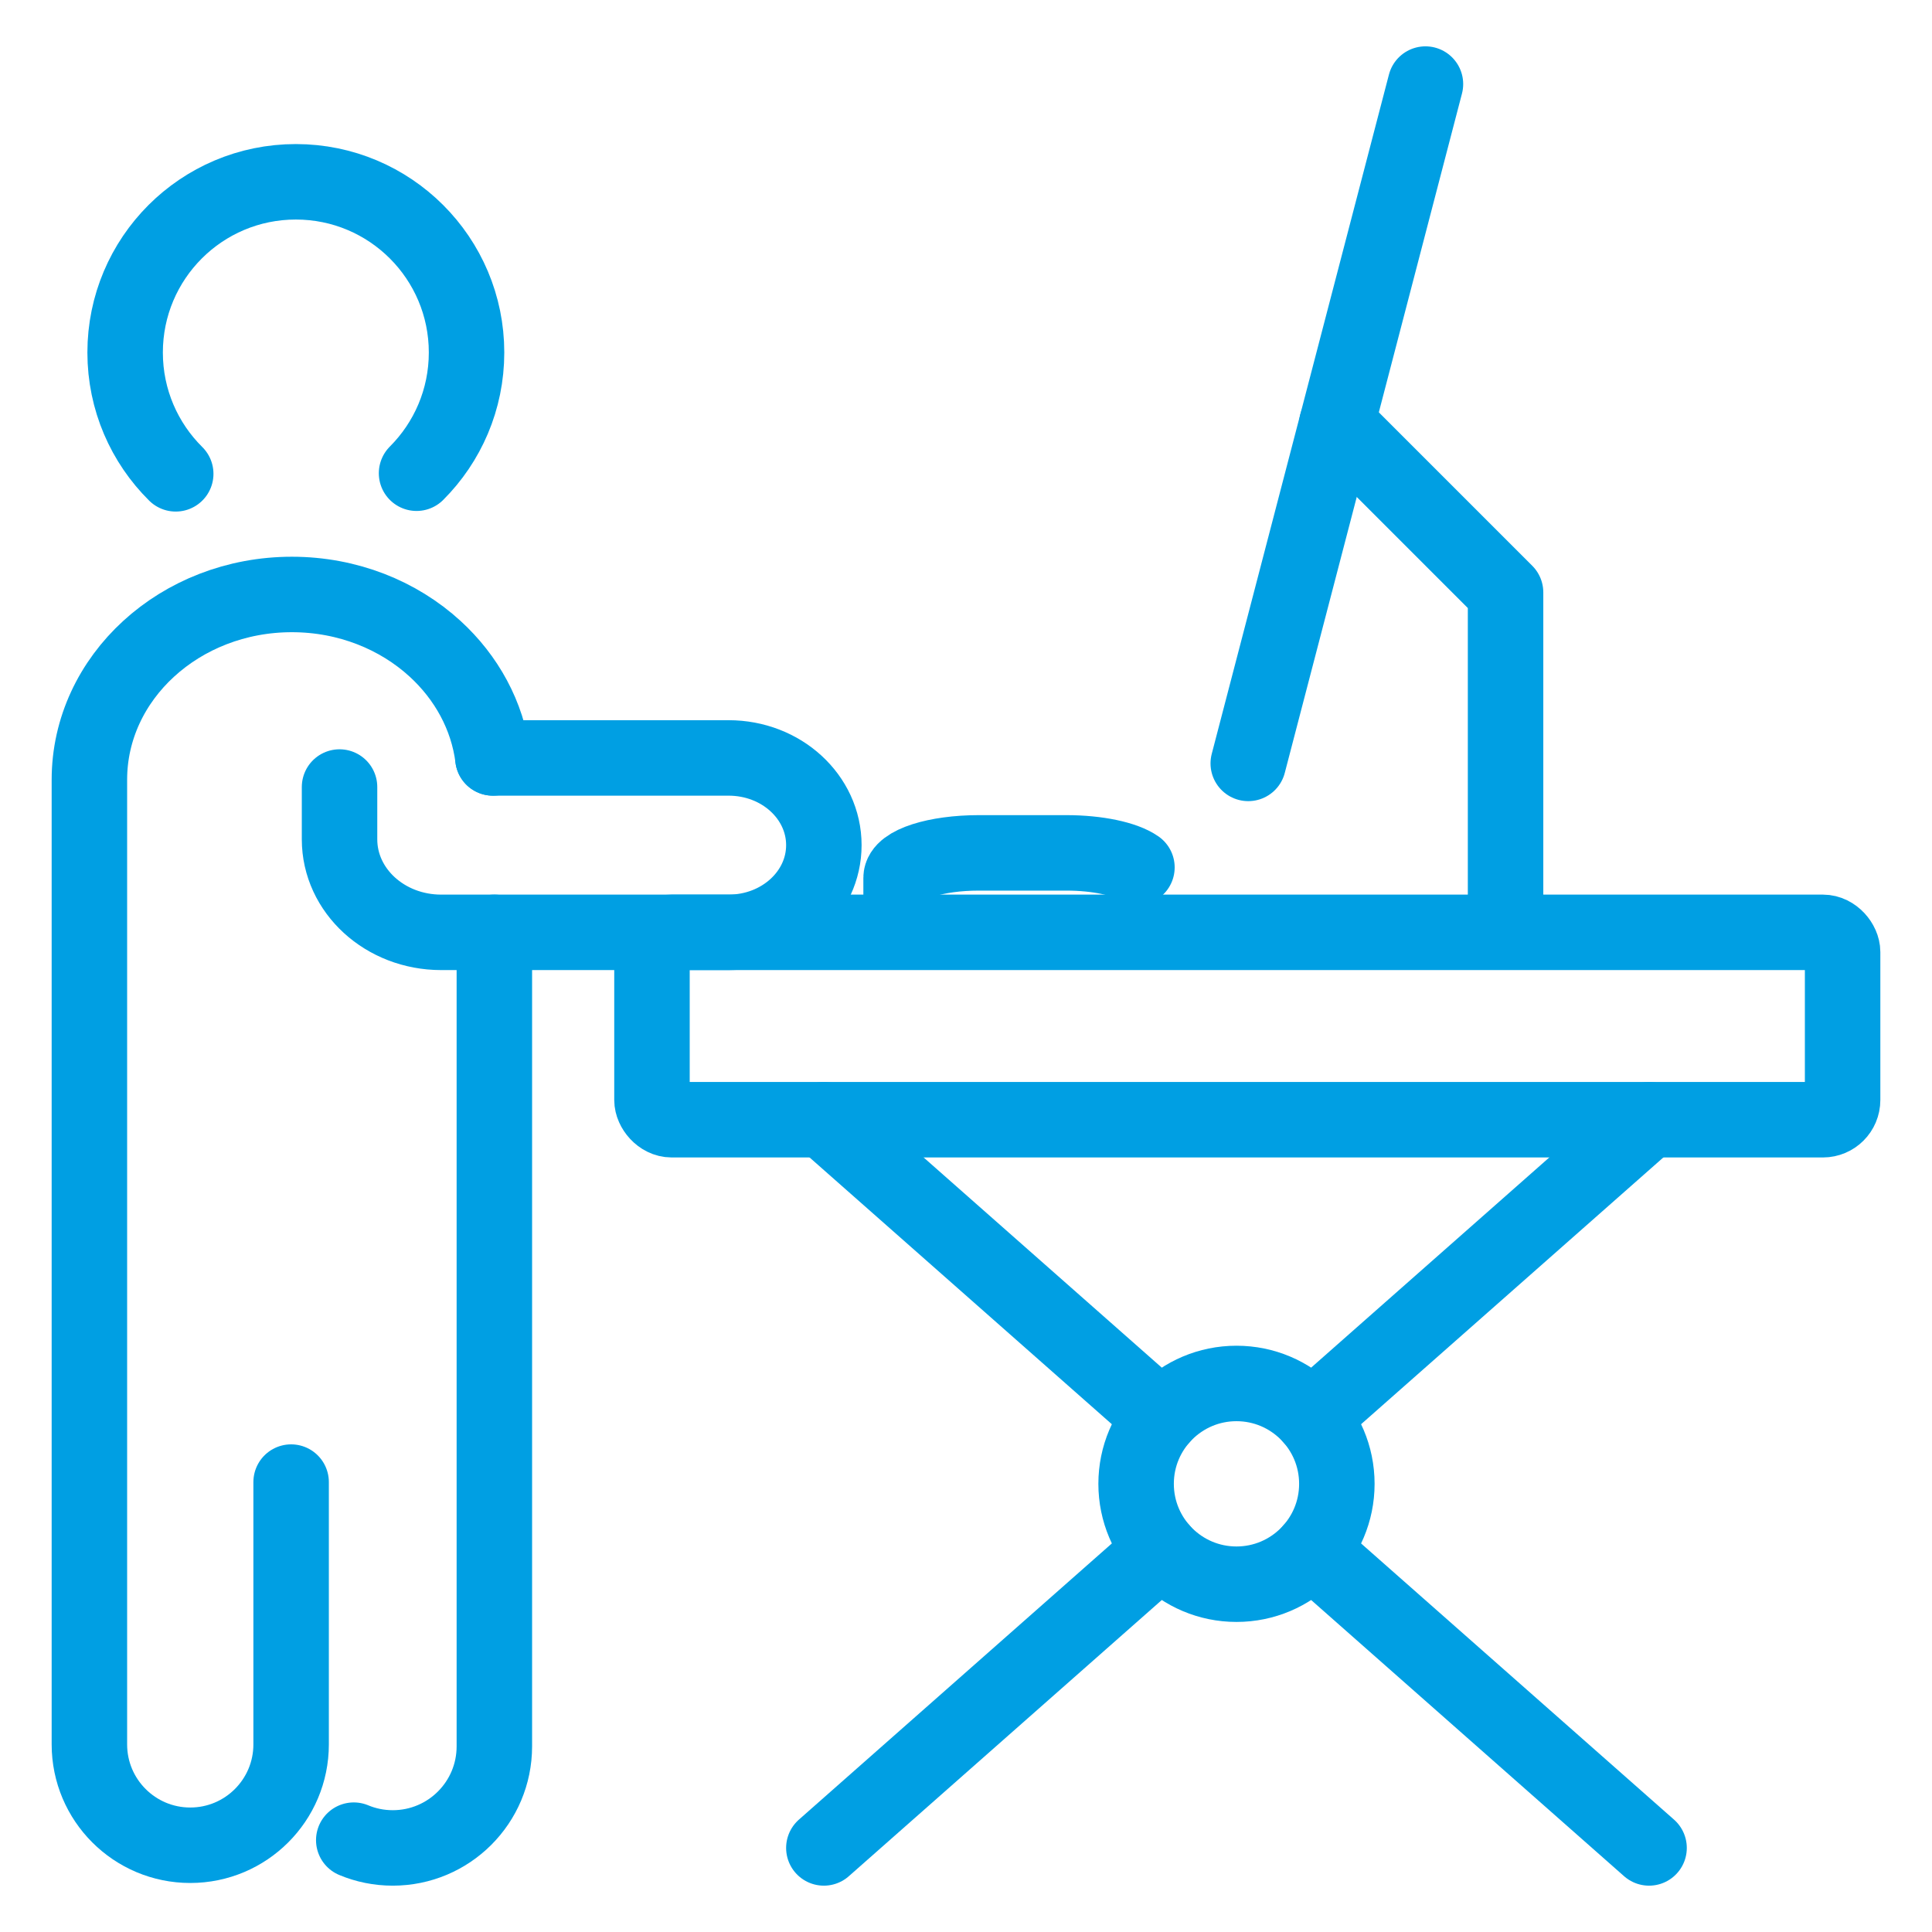
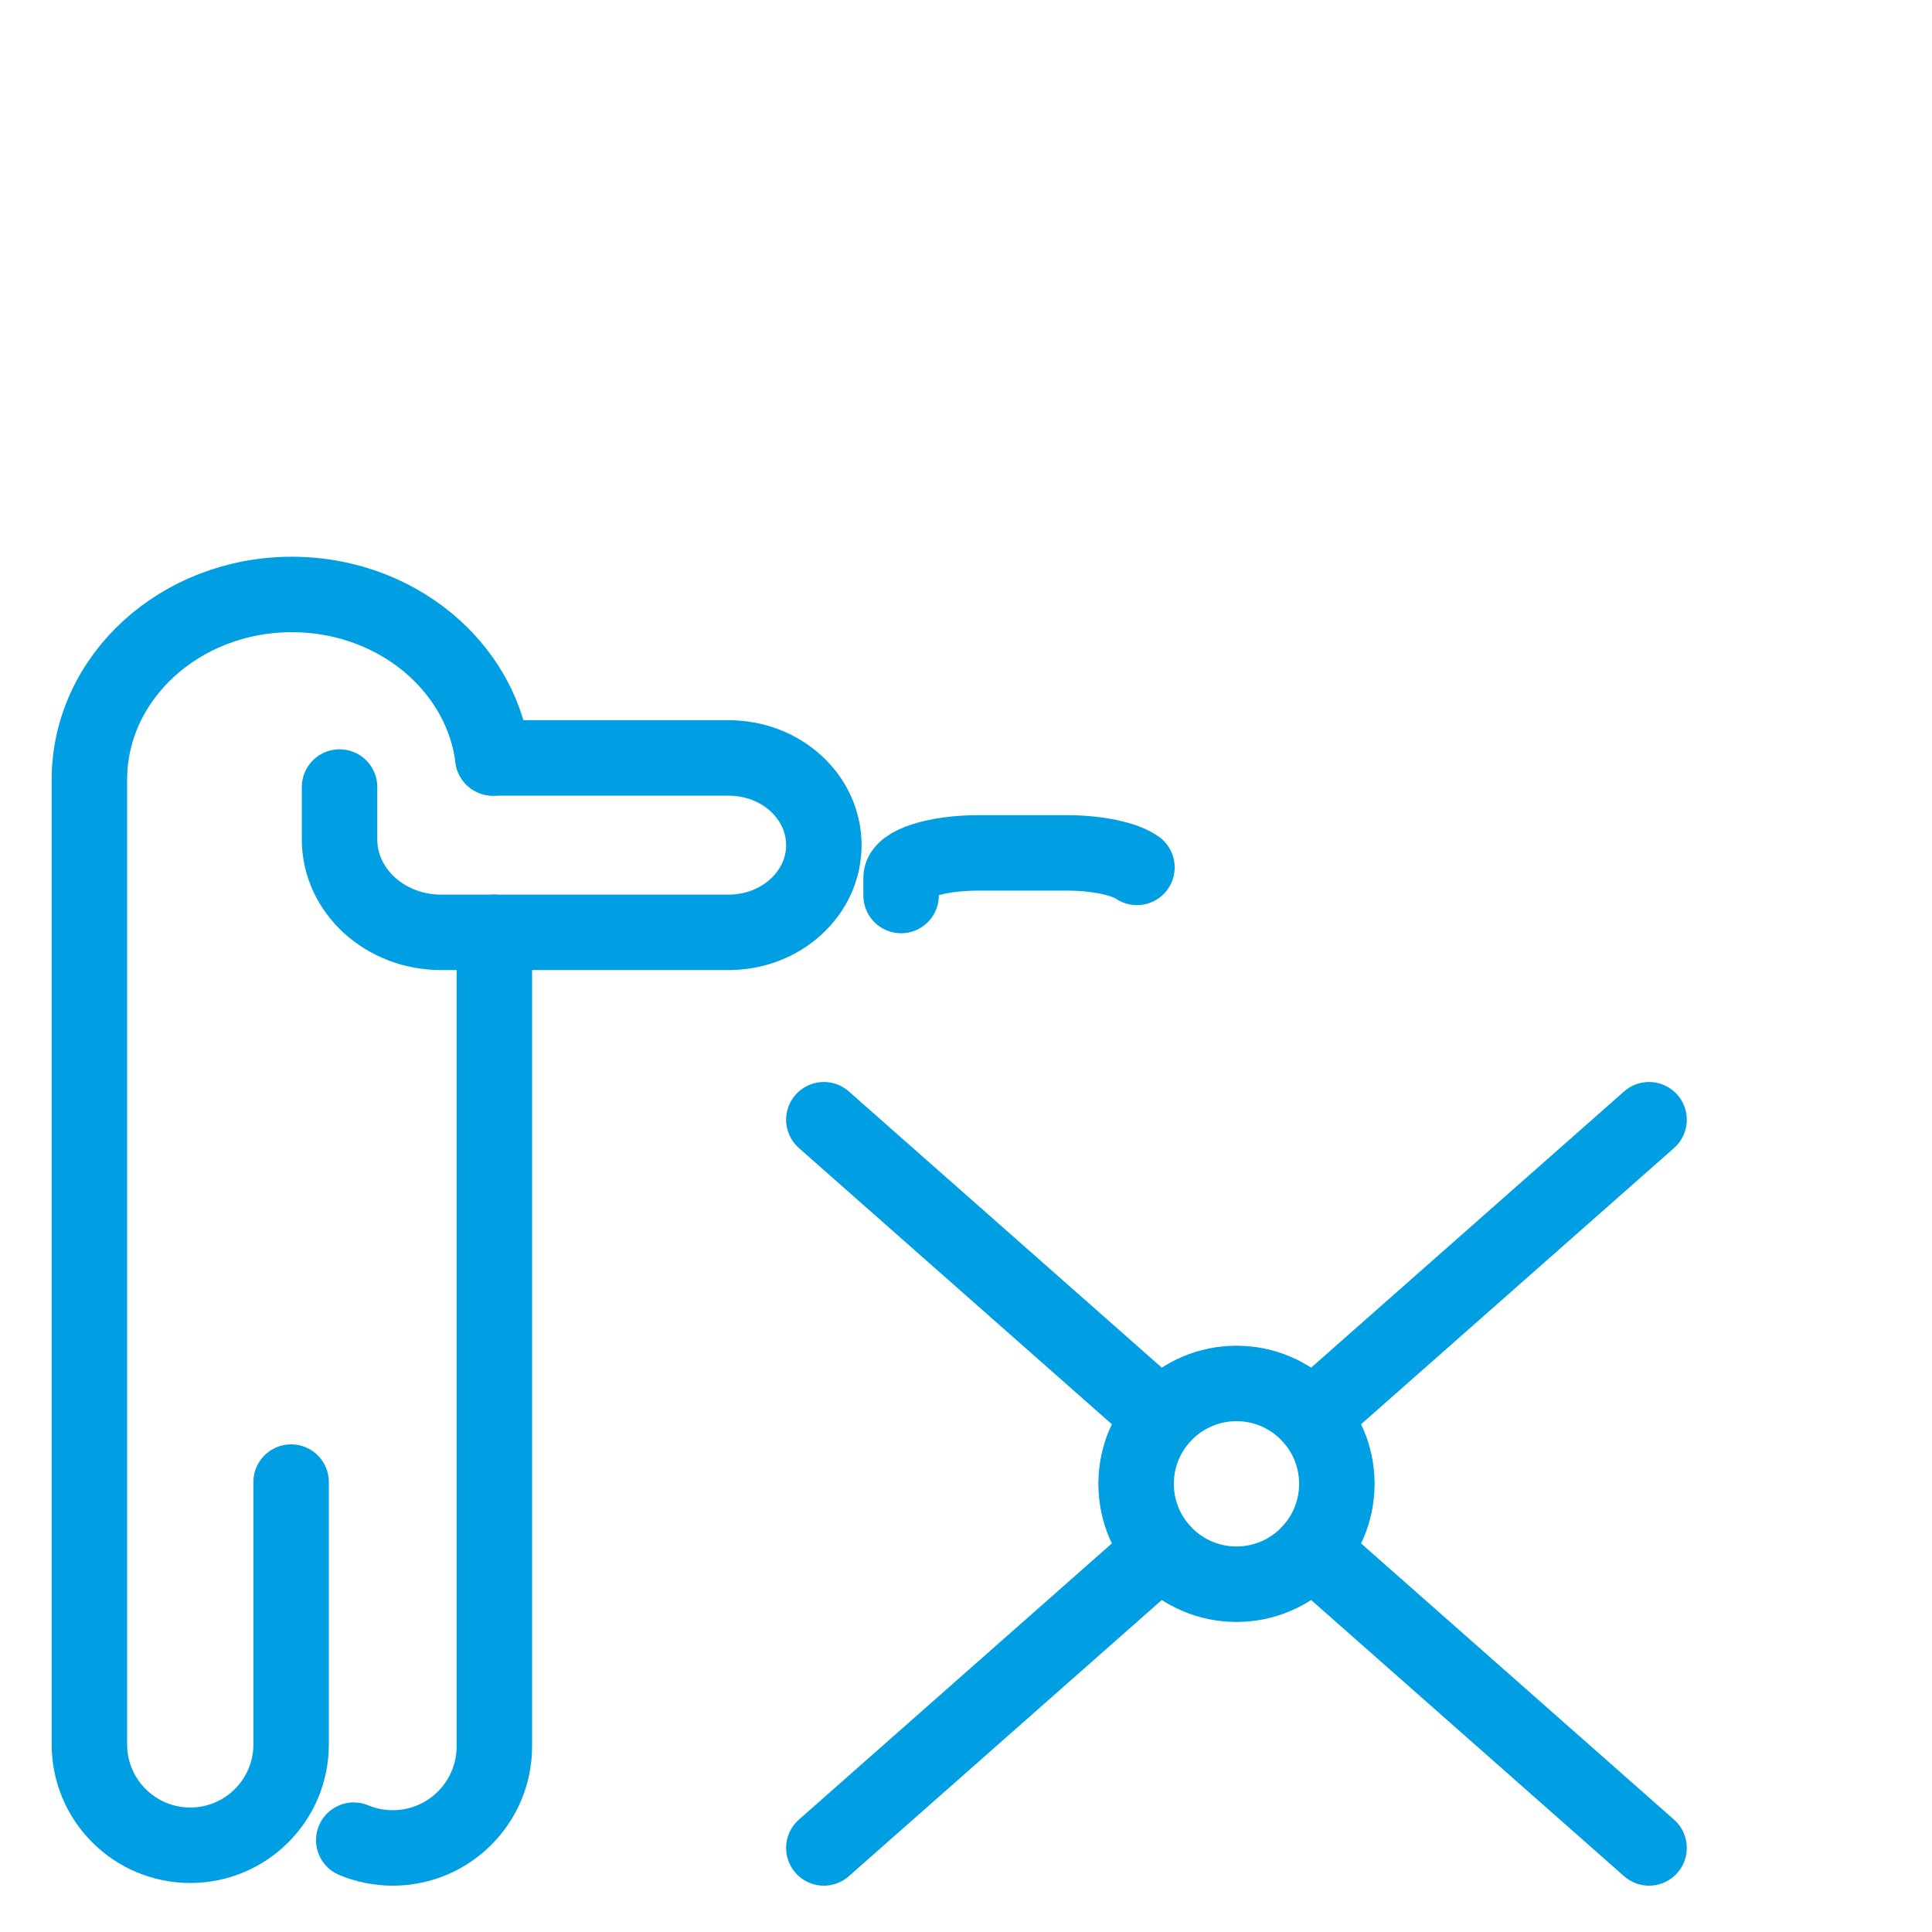
<svg xmlns="http://www.w3.org/2000/svg" id="Capa_1" version="1.1" viewBox="0 0 512 512">
  <defs>
    <style>
      .st0 {
        fill: none;
        stroke: #009fe3;
        stroke-linecap: round;
        stroke-linejoin: round;
        stroke-width: 20px;
      }
    </style>
  </defs>
  <g>
    <path class="st0" d="M131.01,247.08v215.72c0,14.87-12.05,26.92-26.92,26.92h0c-3.66,0-7.16-.73-10.34-2.06" />
    <path class="st0" d="M130.63,200.86c-1.43-11.25-7.03-21.34-15.34-28.94-9.7-8.88-23.13-14.38-37.94-14.38-29.63,0-53.66,21.99-53.66,49.1v255.64c0,14.76,11.97,26.73,26.73,26.73h0c14.76,0,26.73-11.97,26.73-26.73v-69.51" />
    <path class="st0" d="M130.63,200.86h62.45c6.99,0,13.3,2.58,17.86,6.76s7.39,9.96,7.39,16.35c0,12.77-11.3,23.11-25.25,23.11h-76.17c-14.88,0-26.93-11.03-26.93-24.65v-13.86" />
  </g>
-   <path class="st0" d="M46.57,125.57c-8.28-8.2-13.41-19.58-13.41-32.15,0-24.99,20.25-45.24,45.24-45.24s45.24,20.25,45.24,45.24c0,12.49-5.06,23.8-13.25,31.99" />
-   <rect class="st0" x="172.78" y="247.08" width="315.53" height="49.66" rx="5.22" ry="5.22" />
-   <polyline class="st0" points="398.99 245.61 398.99 157 354.28 112.29" />
-   <line class="st0" x1="377.76" y1="22.28" x2="330.8" y2="202.31" />
  <path class="st0" d="M238.8,237.32v-4.69c0-3.65,9.22-6.61,20.6-6.61h23.17c8.31,0,15.48,1.58,18.73,3.85" />
  <line class="st0" x1="307.72" y1="410.83" x2="218.33" y2="489.72" />
  <line class="st0" x1="437.02" y1="296.74" x2="347.63" y2="375.63" />
  <line class="st0" x1="437.02" y1="489.72" x2="347.63" y2="410.83" />
  <line class="st0" x1="307.72" y1="375.63" x2="218.33" y2="296.74" />
  <circle class="st0" cx="327.68" cy="393.23" r="26.6" />
</svg>